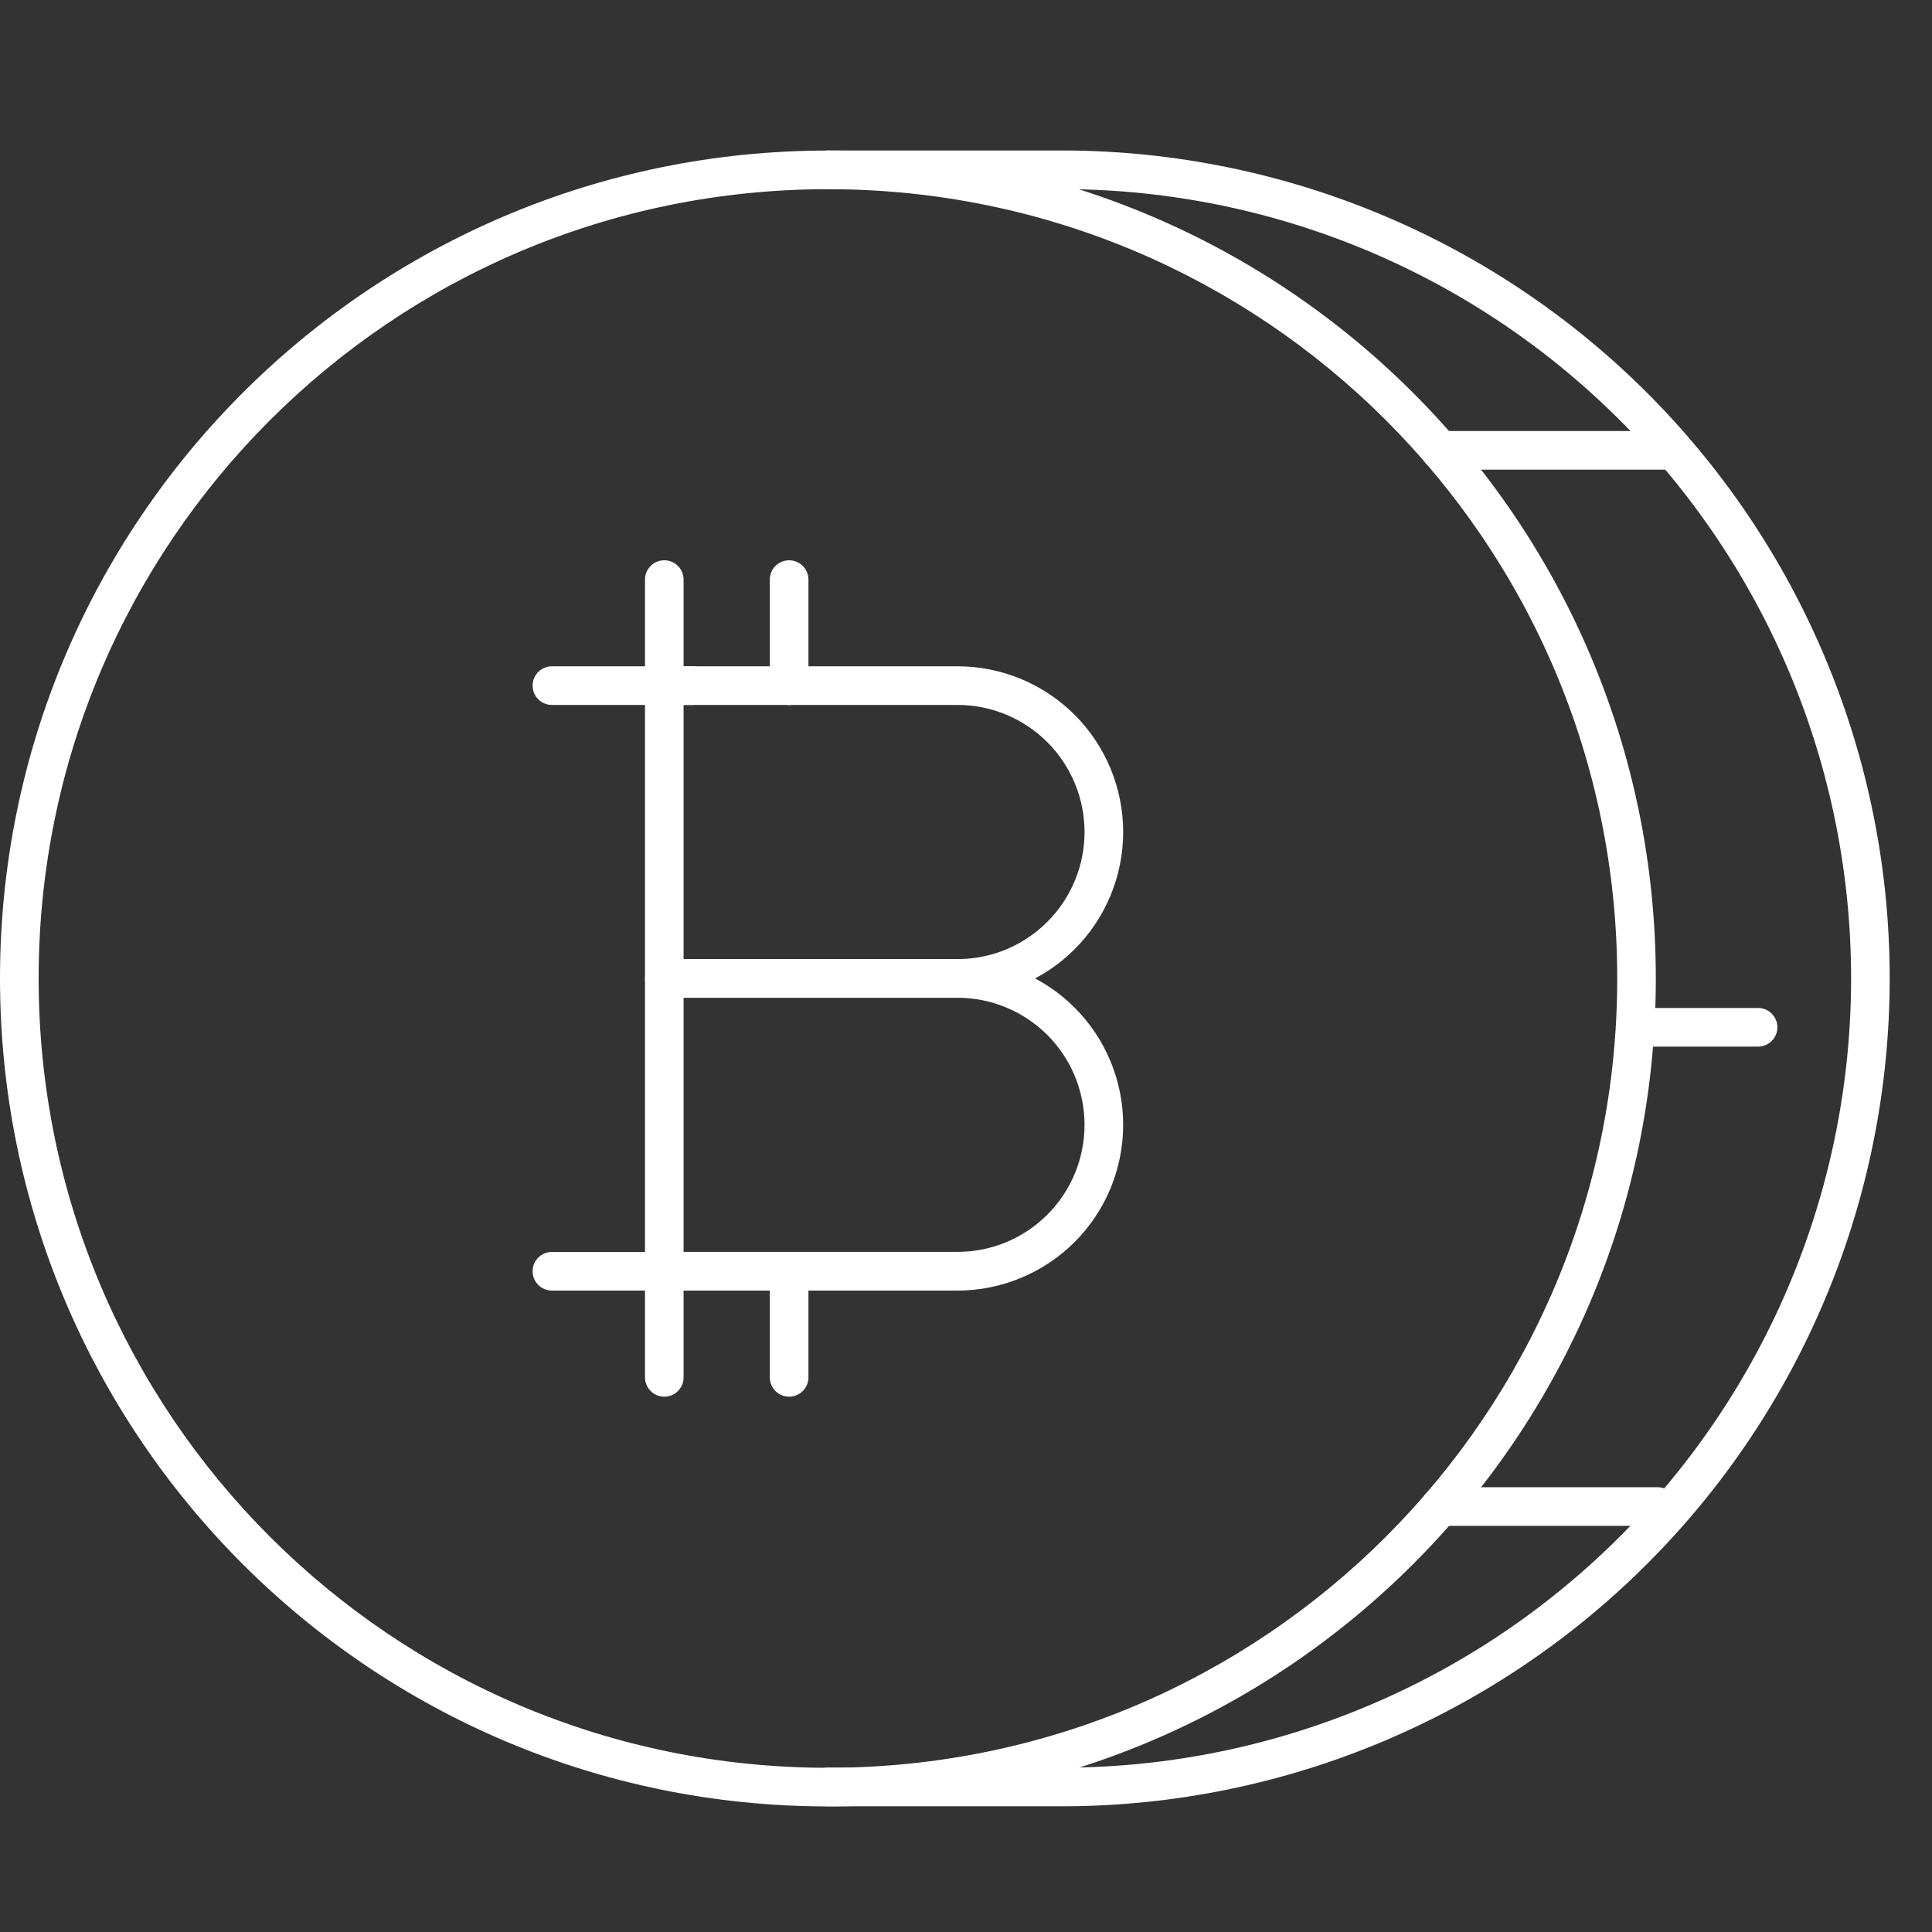
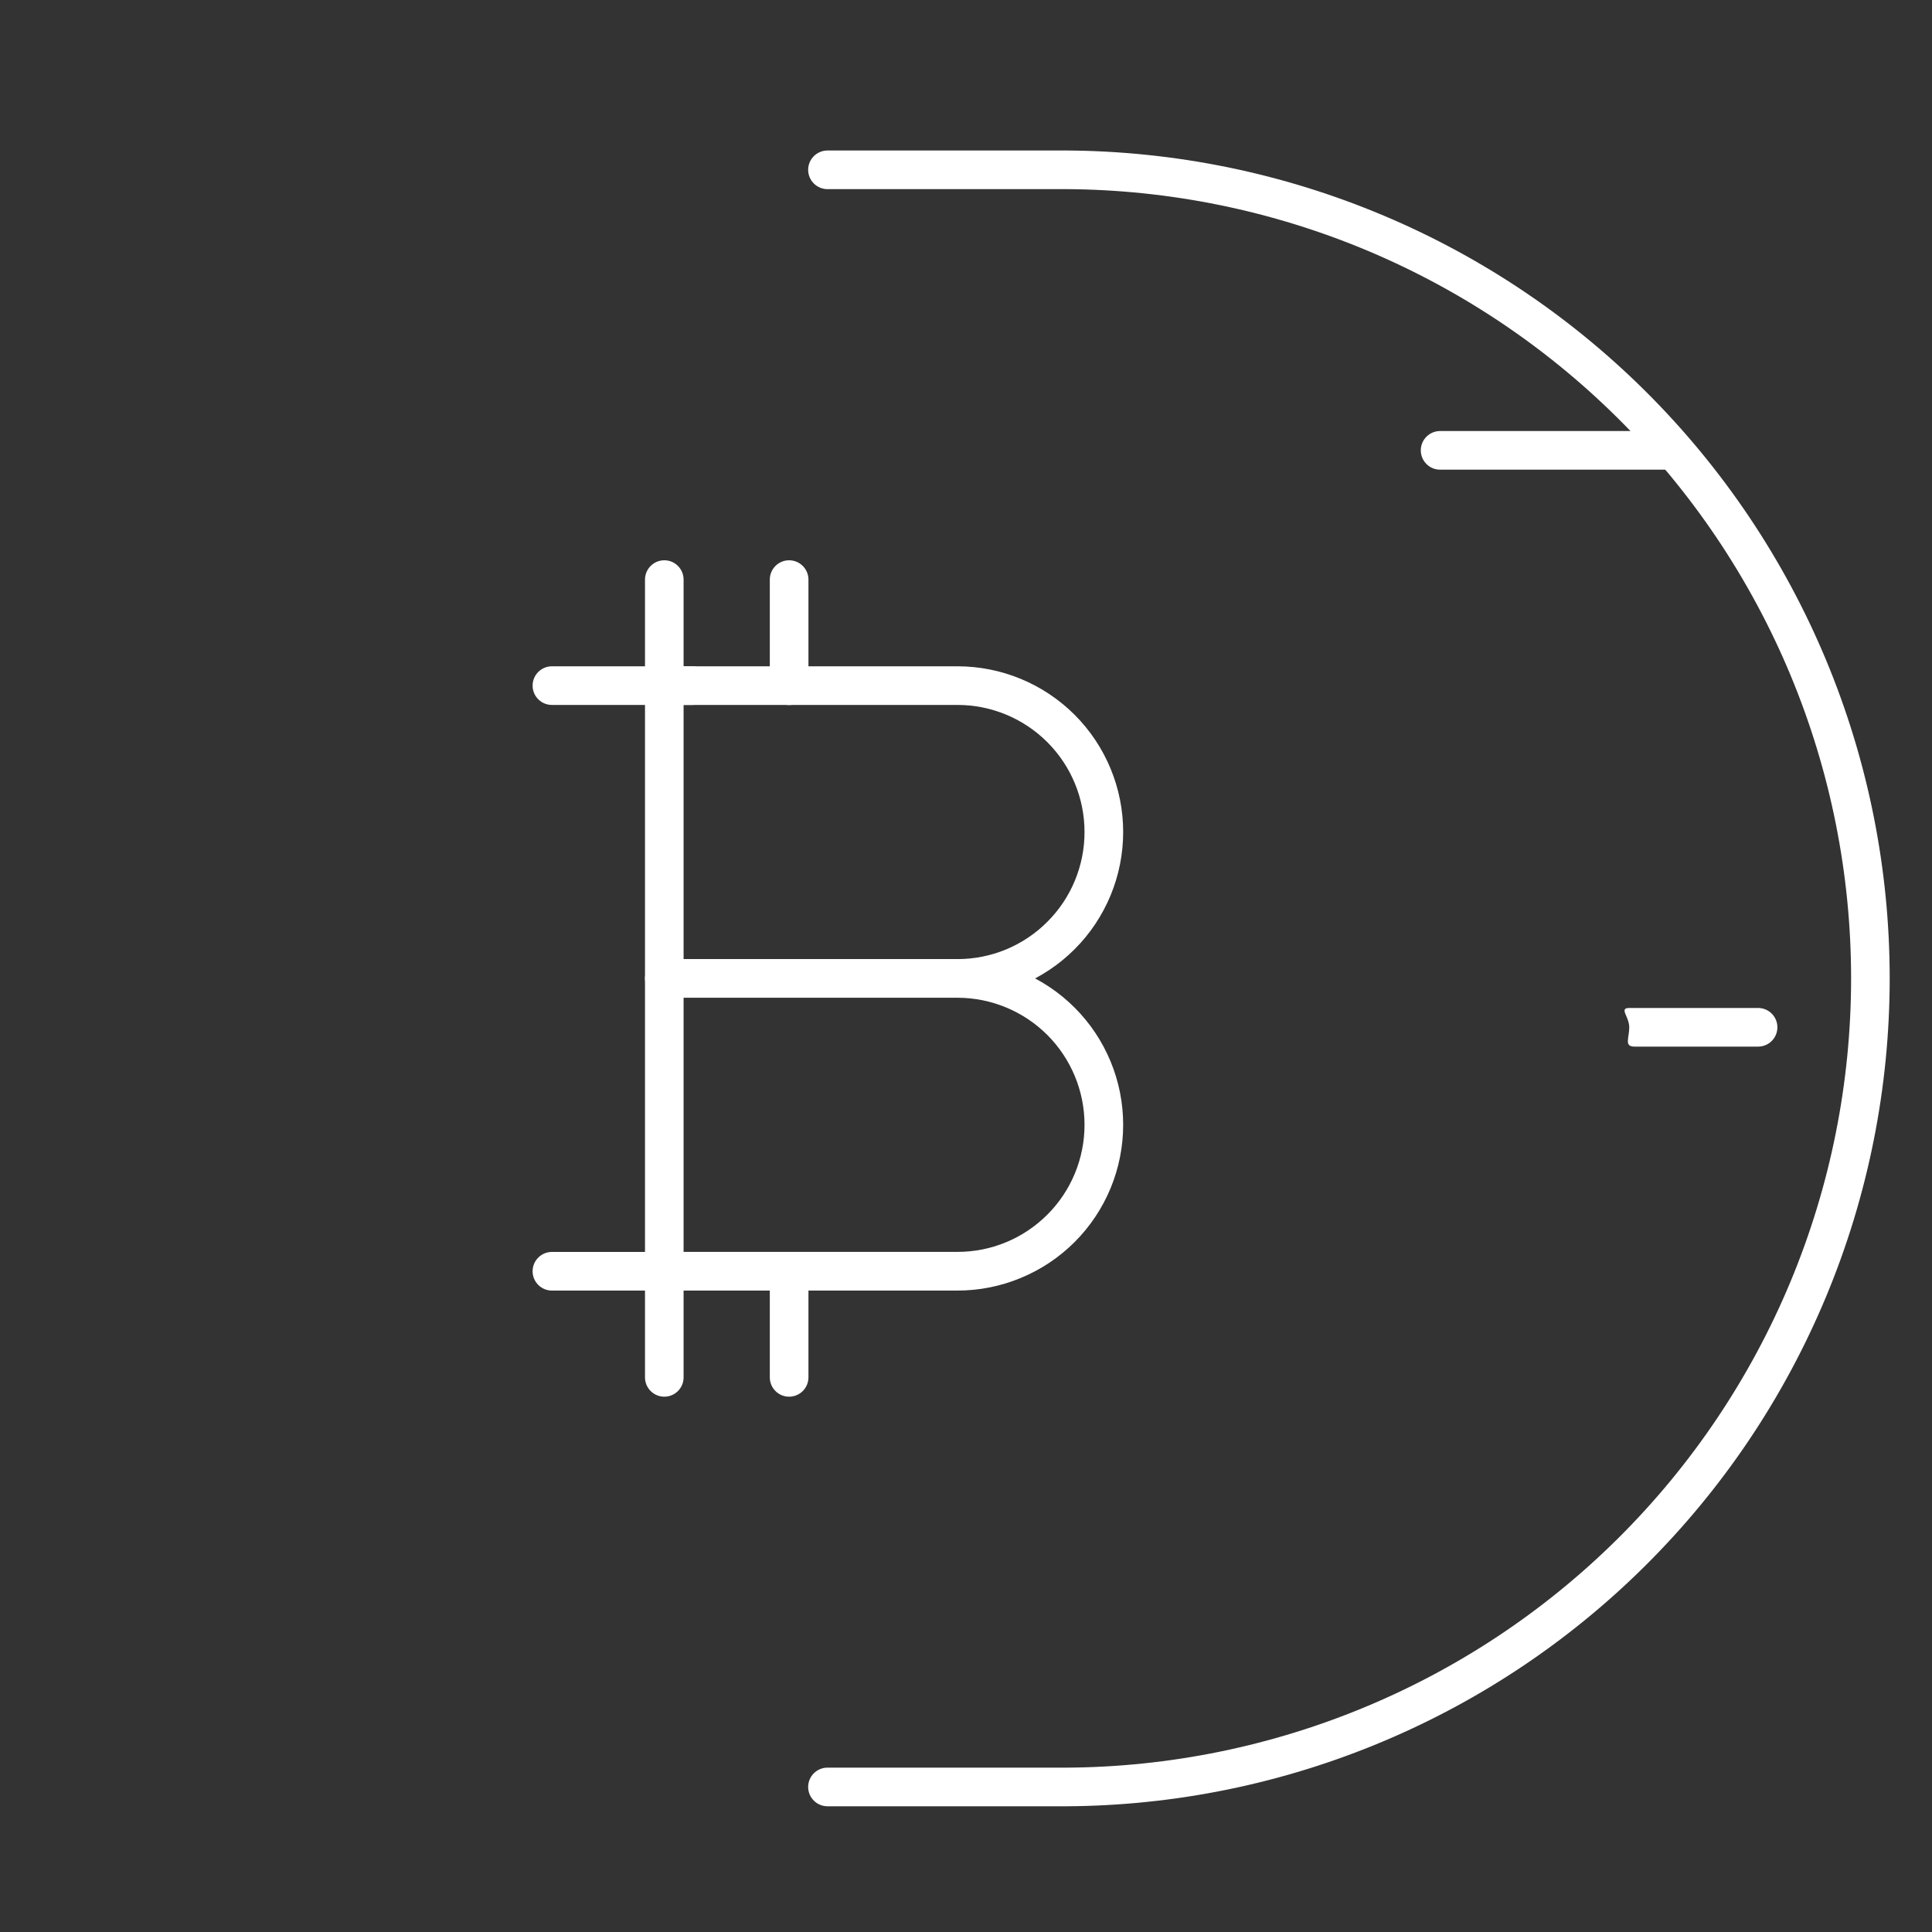
<svg xmlns="http://www.w3.org/2000/svg" width="40" height="40" viewBox="0 0 40 40" fill="none">
  <rect x="0" y="0" width="40" height="40" fill="#333333" stroke="none" />
  <path fill-rule="evenodd" clip-rule="evenodd" d="M28.15 5.123C26.153 4.31 24.014 3.899 21.858 3.916L21.855 3.916V3.916H17.132C16.912 3.916 16.732 3.737 16.732 3.516C16.732 3.295 16.912 3.116 17.132 3.116H21.853C24.115 3.099 26.357 3.529 28.452 4.383C30.547 5.236 32.452 6.496 34.057 8.089C35.663 9.683 36.937 11.578 37.807 13.666C38.677 15.755 39.124 17.994 39.124 20.256C39.124 22.518 38.677 24.758 37.807 26.846C36.937 28.935 35.663 30.83 34.057 32.423C32.452 34.017 30.547 35.277 28.452 36.13C26.357 36.984 24.115 37.414 21.853 37.397H17.132C16.912 37.397 16.732 37.218 16.732 36.997C16.732 36.776 16.912 36.597 17.132 36.597H21.855L21.858 36.597C24.014 36.614 26.153 36.203 28.15 35.389C30.147 34.576 31.963 33.375 33.494 31.856C35.025 30.337 36.239 28.53 37.069 26.539C37.898 24.548 38.325 22.413 38.325 20.256C38.325 18.1 37.898 15.965 37.069 13.974C36.239 11.983 35.025 10.176 33.494 8.657C31.963 7.138 30.147 5.937 28.15 5.123Z" fill="white" />
-   <path fill-rule="evenodd" clip-rule="evenodd" d="M17.141 3.917C8.116 3.917 0.8 11.233 0.8 20.258C0.8 29.283 8.116 36.6 17.141 36.6C26.166 36.6 33.483 29.283 33.483 20.258C33.483 11.233 26.166 3.917 17.141 3.917ZM0 20.258C0 10.792 7.674 3.117 17.141 3.117C26.608 3.117 34.282 10.792 34.282 20.258C34.282 29.725 26.608 37.4 17.141 37.4C7.674 37.4 0 29.725 0 20.258Z" fill="white" />
-   <path fill-rule="evenodd" clip-rule="evenodd" d="M29.416 31.191C29.416 30.97 29.595 30.791 29.816 30.791H34.316C34.537 30.791 34.716 30.97 34.716 31.191C34.716 31.412 34.537 31.591 34.316 31.591H29.816C29.595 31.591 29.416 31.412 29.416 31.191Z" fill="white" />
  <path fill-rule="evenodd" clip-rule="evenodd" d="M33.732 21.269C33.732 21.048 33.512 20.869 33.733 20.869H36.399C36.62 20.869 36.799 21.048 36.799 21.269C36.799 21.49 36.62 21.669 36.399 21.669H33.84C33.619 21.669 33.732 21.49 33.732 21.269Z" fill="white" />
  <path fill-rule="evenodd" clip-rule="evenodd" d="M29.416 9.324C29.416 9.103 29.595 8.924 29.816 8.924H33.891C34.112 8.924 34.935 9.103 34.935 9.324C34.935 9.545 34.755 9.724 34.535 9.724H29.816C29.595 9.724 29.416 9.545 29.416 9.324Z" fill="white" />
-   <path fill-rule="evenodd" clip-rule="evenodd" d="M13.354 14.195C13.354 13.974 13.533 13.795 13.754 13.795H19.824C20.734 13.795 21.606 14.157 22.25 14.8C22.893 15.444 23.254 16.316 23.254 17.226C23.254 17.677 23.165 18.123 22.993 18.539C22.82 18.955 22.568 19.334 22.249 19.652C21.931 19.971 21.552 20.223 21.136 20.396C20.72 20.568 20.274 20.657 19.823 20.657H13.754C13.533 20.657 13.354 20.478 13.354 20.257V14.195ZM14.153 14.595V19.857H19.823C20.169 19.857 20.511 19.789 20.83 19.657C21.149 19.524 21.439 19.331 21.683 19.086C21.928 18.842 22.122 18.552 22.254 18.233C22.386 17.914 22.454 17.572 22.454 17.226C22.454 16.528 22.177 15.859 21.684 15.366C21.19 14.872 20.521 14.595 19.824 14.595C19.824 14.595 19.824 14.595 19.824 14.595H14.153Z" fill="white" />
+   <path fill-rule="evenodd" clip-rule="evenodd" d="M13.354 14.195C13.354 13.974 13.533 13.795 13.754 13.795H19.824C20.734 13.795 21.606 14.157 22.25 14.8C22.893 15.444 23.254 16.316 23.254 17.226C23.254 17.677 23.165 18.123 22.993 18.539C22.82 18.955 22.568 19.334 22.249 19.652C21.931 19.971 21.552 20.223 21.136 20.396H13.754C13.533 20.657 13.354 20.478 13.354 20.257V14.195ZM14.153 14.595V19.857H19.823C20.169 19.857 20.511 19.789 20.83 19.657C21.149 19.524 21.439 19.331 21.683 19.086C21.928 18.842 22.122 18.552 22.254 18.233C22.386 17.914 22.454 17.572 22.454 17.226C22.454 16.528 22.177 15.859 21.684 15.366C21.19 14.872 20.521 14.595 19.824 14.595C19.824 14.595 19.824 14.595 19.824 14.595H14.153Z" fill="white" />
  <path fill-rule="evenodd" clip-rule="evenodd" d="M13.354 20.257C13.354 20.037 13.533 19.857 13.754 19.857H19.824C20.734 19.858 21.606 20.219 22.25 20.863C22.893 21.506 23.254 22.379 23.254 23.288C23.254 23.739 23.165 24.185 22.993 24.602C22.82 25.018 22.568 25.396 22.249 25.715C21.931 26.033 21.552 26.286 21.136 26.458C20.72 26.631 20.274 26.72 19.823 26.72H13.754C13.533 26.72 13.354 26.54 13.354 26.32V20.257ZM14.153 20.657V25.919H19.823C20.169 25.919 20.511 25.852 20.83 25.719C21.149 25.587 21.439 25.393 21.683 25.149C21.928 24.905 22.122 24.614 22.254 24.295C22.386 23.976 22.454 23.634 22.454 23.288C22.454 22.591 22.177 21.922 21.684 21.428C21.19 20.935 20.521 20.658 19.824 20.657C19.824 20.657 19.824 20.657 19.824 20.657H14.153Z" fill="white" />
  <path fill-rule="evenodd" clip-rule="evenodd" d="M14.153 12C14.153 11.779 13.974 11.6 13.754 11.6C13.533 11.6 13.354 11.779 13.354 12V13.795H11.427C11.206 13.795 11.027 13.974 11.027 14.195C11.027 14.416 11.206 14.595 11.427 14.595H13.713C13.727 14.596 13.74 14.597 13.754 14.597C13.767 14.597 13.78 14.596 13.794 14.595H14.335C14.556 14.595 14.735 14.416 14.735 14.195C14.735 13.974 14.556 13.795 14.335 13.795H14.153V12ZM16.738 12C16.738 11.779 16.558 11.6 16.337 11.6C16.117 11.6 15.938 11.779 15.938 12V14.197C15.938 14.418 16.117 14.597 16.337 14.597C16.558 14.597 16.738 14.418 16.738 14.197V12ZM14.335 25.92H13.754H11.427C11.206 25.92 11.027 26.099 11.027 26.32C11.027 26.541 11.206 26.72 11.427 26.72H13.354V28.517C13.354 28.738 13.533 28.917 13.754 28.917C13.974 28.917 14.153 28.738 14.153 28.517V26.72H14.335C14.556 26.72 14.735 26.541 14.735 26.32C14.735 26.099 14.556 25.92 14.335 25.92ZM16.738 26.32C16.738 26.099 16.558 25.92 16.337 25.92C16.117 25.92 15.938 26.099 15.938 26.32V28.517C15.938 28.738 16.117 28.917 16.337 28.917C16.558 28.917 16.738 28.738 16.738 28.517V26.32Z" fill="white" />
</svg>